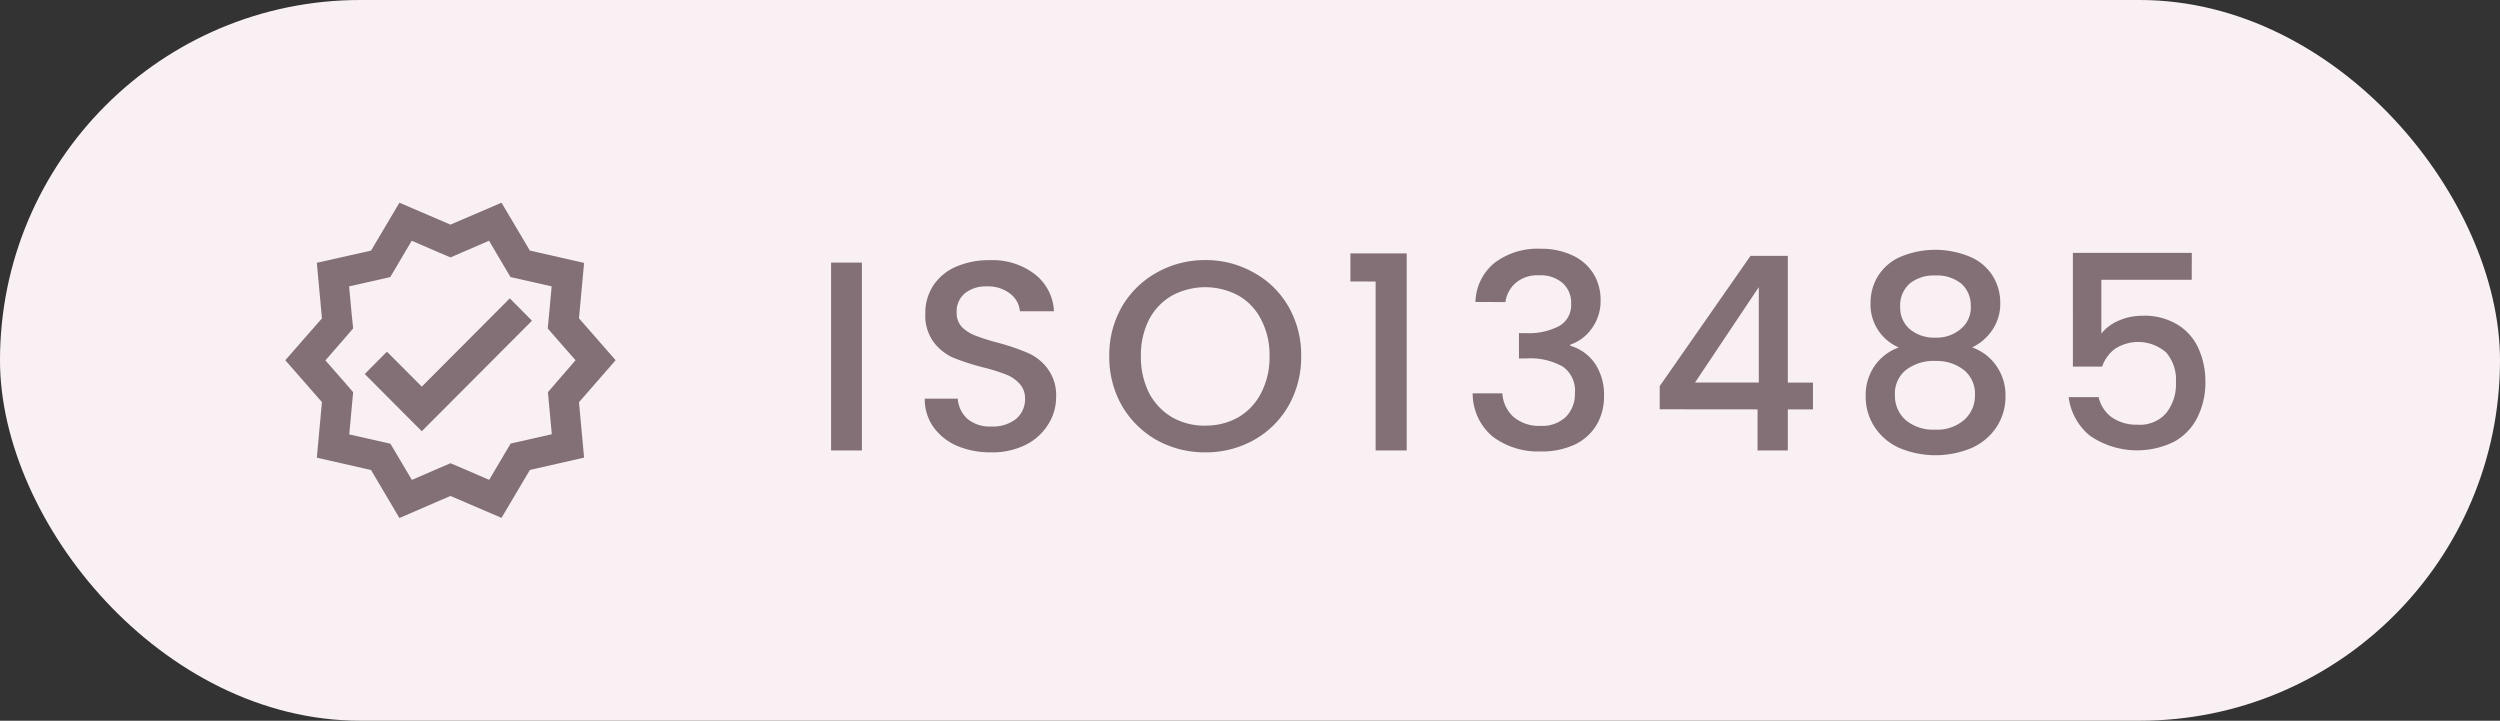
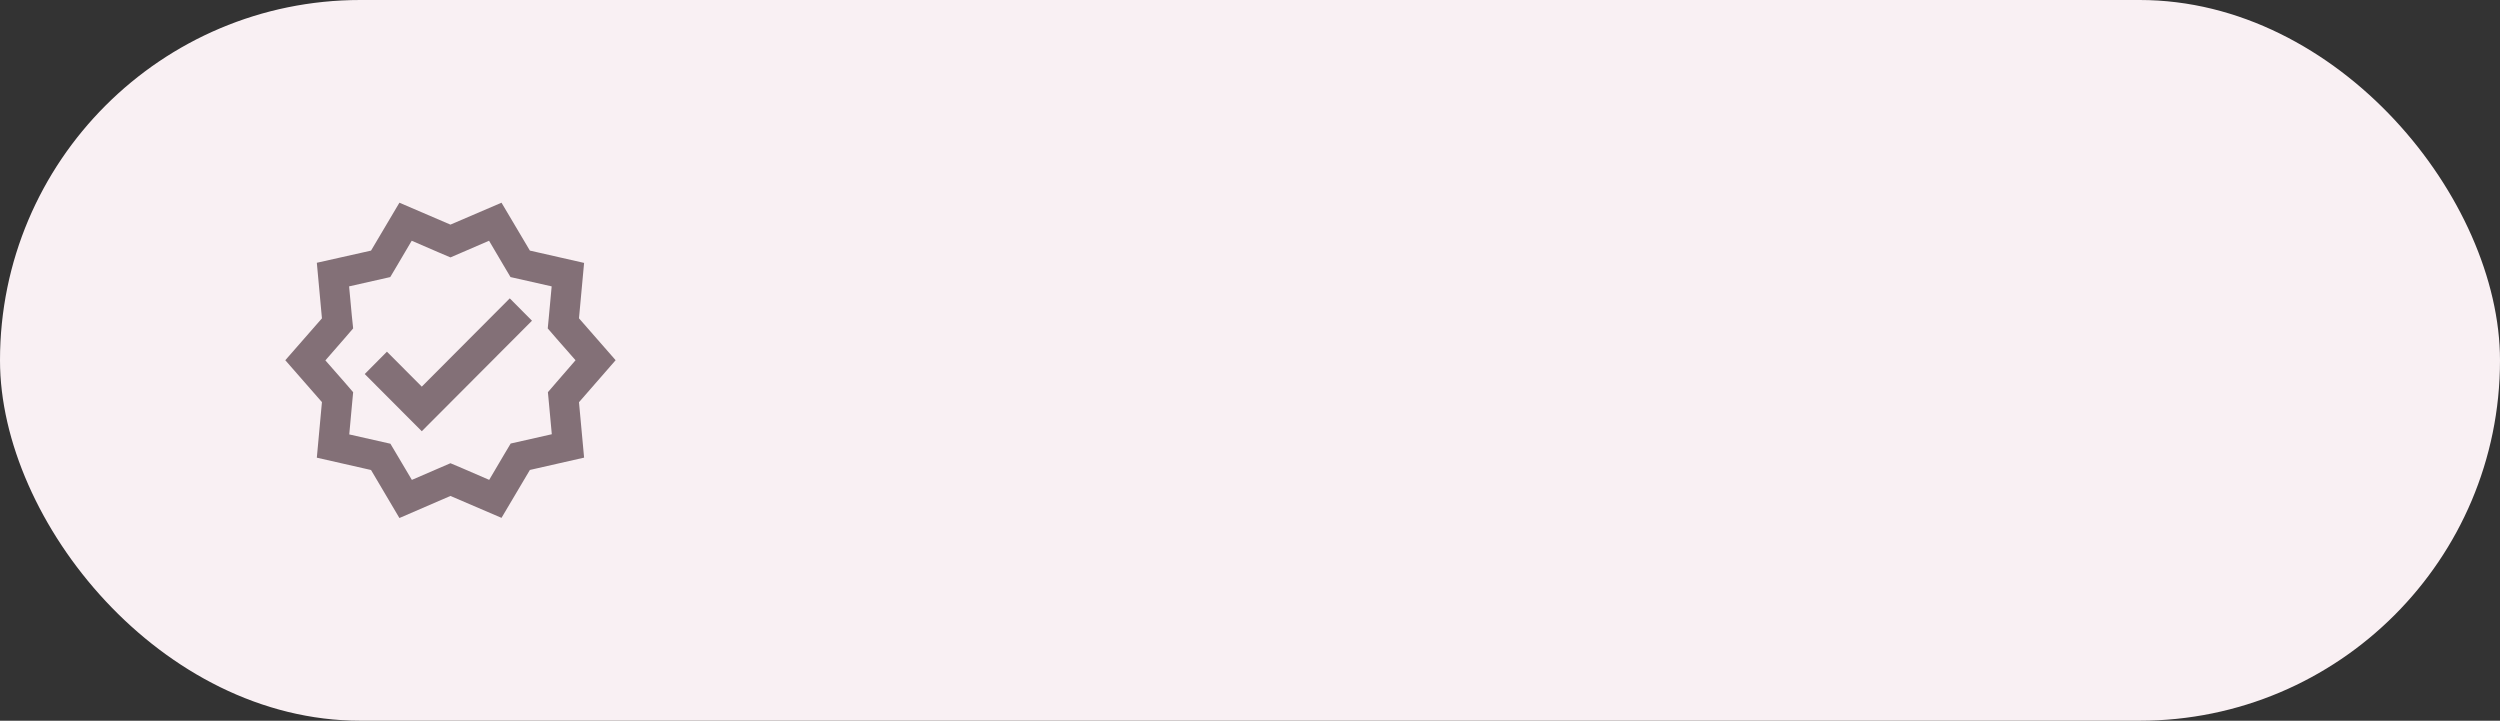
<svg xmlns="http://www.w3.org/2000/svg" width="111" height="32" viewBox="0 0 111 32">
  <rect x="0" y="0" width="111" height="32" fill="#333333" stroke="none" />
  <g transform="translate(-750 -1359)">
    <rect width="111" height="32" rx="16" transform="translate(750 1359)" fill="#f9f0f3" />
    <path d="M146.334,69.993l-1.627-1.86.227-2.46-2.407-.547L141.267,63,139,63.973,136.734,63l-1.26,2.127-2.407.54.227,2.467-1.627,1.86,1.627,1.86-.227,2.467,2.407.547L136.734,77,139,76.02l2.267.973,1.26-2.127,2.407-.547-.227-2.46Zm-2.634.987-.373.433.053.567.12,1.3-1.826.413-.294.493-.66,1.12-1.186-.513L139,74.567l-.526.227-1.187.513-.66-1.113-.293-.493-1.827-.413.12-1.307.053-.567-.373-.433-.86-.98.86-.987.373-.433-.06-.573-.12-1.293,1.827-.413.293-.493.66-1.12,1.187.513.533.227.527-.227,1.187-.513.66,1.12.293.493,1.827.413-.12,1.3-.054.567.374.433.86.98Z" transform="translate(631 1305)" fill="#837077" />
    <path d="M137.727,71.167l-1.547-1.553-.986.993,2.533,2.54,4.893-4.907-.986-.993Z" transform="translate(631 1305)" fill="#837077" />
-     <path d="M157.268,65.66V74H155.9V65.66Zm5.744,8.424A3.8,3.8,0,0,1,161.5,73.8a2.524,2.524,0,0,1-1.056-.84,2.118,2.118,0,0,1-.384-1.26h1.464a1.333,1.333,0,0,0,.42.888,1.533,1.533,0,0,0,1.068.348,1.655,1.655,0,0,0,1.1-.336,1.13,1.13,0,0,0,.4-.888.95.95,0,0,0-.252-.684,1.583,1.583,0,0,0-.612-.408,8.793,8.793,0,0,0-1.008-.312,10.494,10.494,0,0,1-1.332-.432,2.254,2.254,0,0,1-.864-.7,1.994,1.994,0,0,1-.36-1.248,2.218,2.218,0,0,1,.36-1.26,2.3,2.3,0,0,1,1.008-.828,3.663,3.663,0,0,1,1.5-.288,3.08,3.08,0,0,1,1.98.612,2.209,2.209,0,0,1,.864,1.656h-1.512a1.1,1.1,0,0,0-.432-.78,1.6,1.6,0,0,0-1.044-.324,1.481,1.481,0,0,0-.96.3,1.045,1.045,0,0,0-.372.864.912.912,0,0,0,.228.636,1.759,1.759,0,0,0,.6.384,9.222,9.222,0,0,0,.984.312,9.951,9.951,0,0,1,1.344.456,2.175,2.175,0,0,1,.888.708,1.969,1.969,0,0,1,.372,1.26,2.247,2.247,0,0,1-.348,1.2,2.456,2.456,0,0,1-1,.912A3.3,3.3,0,0,1,163.012,74.084Zm9.5,0a4.392,4.392,0,0,1-2.148-.54,4.16,4.16,0,0,1-1.548-1.524,4.36,4.36,0,0,1-.564-2.208,4.3,4.3,0,0,1,.564-2.2,4.07,4.07,0,0,1,1.548-1.512,4.317,4.317,0,0,1,2.148-.552,4.274,4.274,0,0,1,2.148.552,3.961,3.961,0,0,1,1.548,1.512,4.3,4.3,0,0,1,.564,2.2,4.36,4.36,0,0,1-.564,2.208,4.047,4.047,0,0,1-1.548,1.524A4.348,4.348,0,0,1,172.51,74.084Zm0-1.188a2.911,2.911,0,0,0,1.476-.372,2.63,2.63,0,0,0,1.008-1.08,3.457,3.457,0,0,0,.372-1.632,3.386,3.386,0,0,0-.372-1.62,2.551,2.551,0,0,0-1.008-1.068,3.114,3.114,0,0,0-2.952,0,2.628,2.628,0,0,0-1.02,1.068,3.479,3.479,0,0,0-.36,1.62,3.552,3.552,0,0,0,.36,1.632,2.711,2.711,0,0,0,1.02,1.08A2.911,2.911,0,0,0,172.51,72.9Zm6.446-6.4V65.252h2.5V74h-1.38V66.5Zm5.552.912a2.306,2.306,0,0,1,.852-1.74,3.158,3.158,0,0,1,2.016-.624,3.267,3.267,0,0,1,1.452.3,2.151,2.151,0,0,1,.924.816,2.205,2.205,0,0,1,.312,1.164,2.059,2.059,0,0,1-.4,1.272,1.925,1.925,0,0,1-.948.708v.048a2,2,0,0,1,1.1.792,2.471,2.471,0,0,1,.4,1.452,2.442,2.442,0,0,1-.324,1.26,2.275,2.275,0,0,1-.96.876,3.43,3.43,0,0,1-1.524.312,3.353,3.353,0,0,1-2.136-.66,2.5,2.5,0,0,1-.888-1.92h1.32a1.519,1.519,0,0,0,.492,1.044,1.737,1.737,0,0,0,1.2.4,1.526,1.526,0,0,0,1.128-.4,1.437,1.437,0,0,0,.4-1.044,1.3,1.3,0,0,0-.54-1.188,2.936,2.936,0,0,0-1.632-.36h-.312V68.792h.324a2.9,2.9,0,0,0,1.476-.324,1.066,1.066,0,0,0,.516-.984,1.167,1.167,0,0,0-.372-.912,1.488,1.488,0,0,0-1.056-.348,1.47,1.47,0,0,0-1.044.348,1.356,1.356,0,0,0-.444.84Zm8.181,4.764V71.144l4.032-5.784h1.656v5.628h1.116v1.188h-1.116V74h-1.344V72.176Zm4.4-5.424-2.832,4.236h2.832Zm6.209,2.676a2.066,2.066,0,0,1-1.248-1.968,2.266,2.266,0,0,1,.324-1.188,2.215,2.215,0,0,1,.972-.852,4,4,0,0,1,3.156,0,2.2,2.2,0,0,1,.984.852,2.266,2.266,0,0,1,.324,1.188,2.074,2.074,0,0,1-.348,1.188,2.245,2.245,0,0,1-.9.78,2.2,2.2,0,0,1,1.08.828,2.259,2.259,0,0,1,.4,1.332,2.448,2.448,0,0,1-.4,1.38,2.566,2.566,0,0,1-1.1.924,4.152,4.152,0,0,1-3.216,0,2.579,2.579,0,0,1-1.092-.924,2.448,2.448,0,0,1-.4-1.38,2.279,2.279,0,0,1,.4-1.344A2.226,2.226,0,0,1,203.3,69.428Zm3.2-1.8a1.285,1.285,0,0,0-.42-1.032,1.713,1.713,0,0,0-1.152-.36,1.694,1.694,0,0,0-1.14.36,1.3,1.3,0,0,0-.42,1.044,1.257,1.257,0,0,0,.432.984,1.7,1.7,0,0,0,1.128.372,1.663,1.663,0,0,0,1.128-.384A1.242,1.242,0,0,0,206.506,67.628Zm-1.572,2.4a2.035,2.035,0,0,0-1.3.4,1.33,1.33,0,0,0-.492,1.116,1.432,1.432,0,0,0,.48,1.116,1.918,1.918,0,0,0,1.308.42,1.82,1.82,0,0,0,1.284-.432,1.419,1.419,0,0,0,.48-1.1,1.351,1.351,0,0,0-.492-1.116A1.935,1.935,0,0,0,204.934,70.028Zm11.385-3.6H212.3v2.388a1.907,1.907,0,0,1,.744-.564,2.561,2.561,0,0,1,1.068-.228,2.811,2.811,0,0,1,1.632.432,2.37,2.37,0,0,1,.9,1.092,3.572,3.572,0,0,1,.276,1.392,3.494,3.494,0,0,1-.348,1.584,2.5,2.5,0,0,1-1.02,1.08,3.7,3.7,0,0,1-3.756-.252,2.624,2.624,0,0,1-.948-1.716h1.332a1.509,1.509,0,0,0,.588.9,1.919,1.919,0,0,0,1.14.324,1.543,1.543,0,0,0,1.272-.516,2.061,2.061,0,0,0,.432-1.368,1.848,1.848,0,0,0-.432-1.32,1.891,1.891,0,0,0-2.268-.168,1.626,1.626,0,0,0-.576.792h-1.3V65.228h5.28Z" transform="translate(631 1305)" fill="#837077" />
  </g>
</svg>